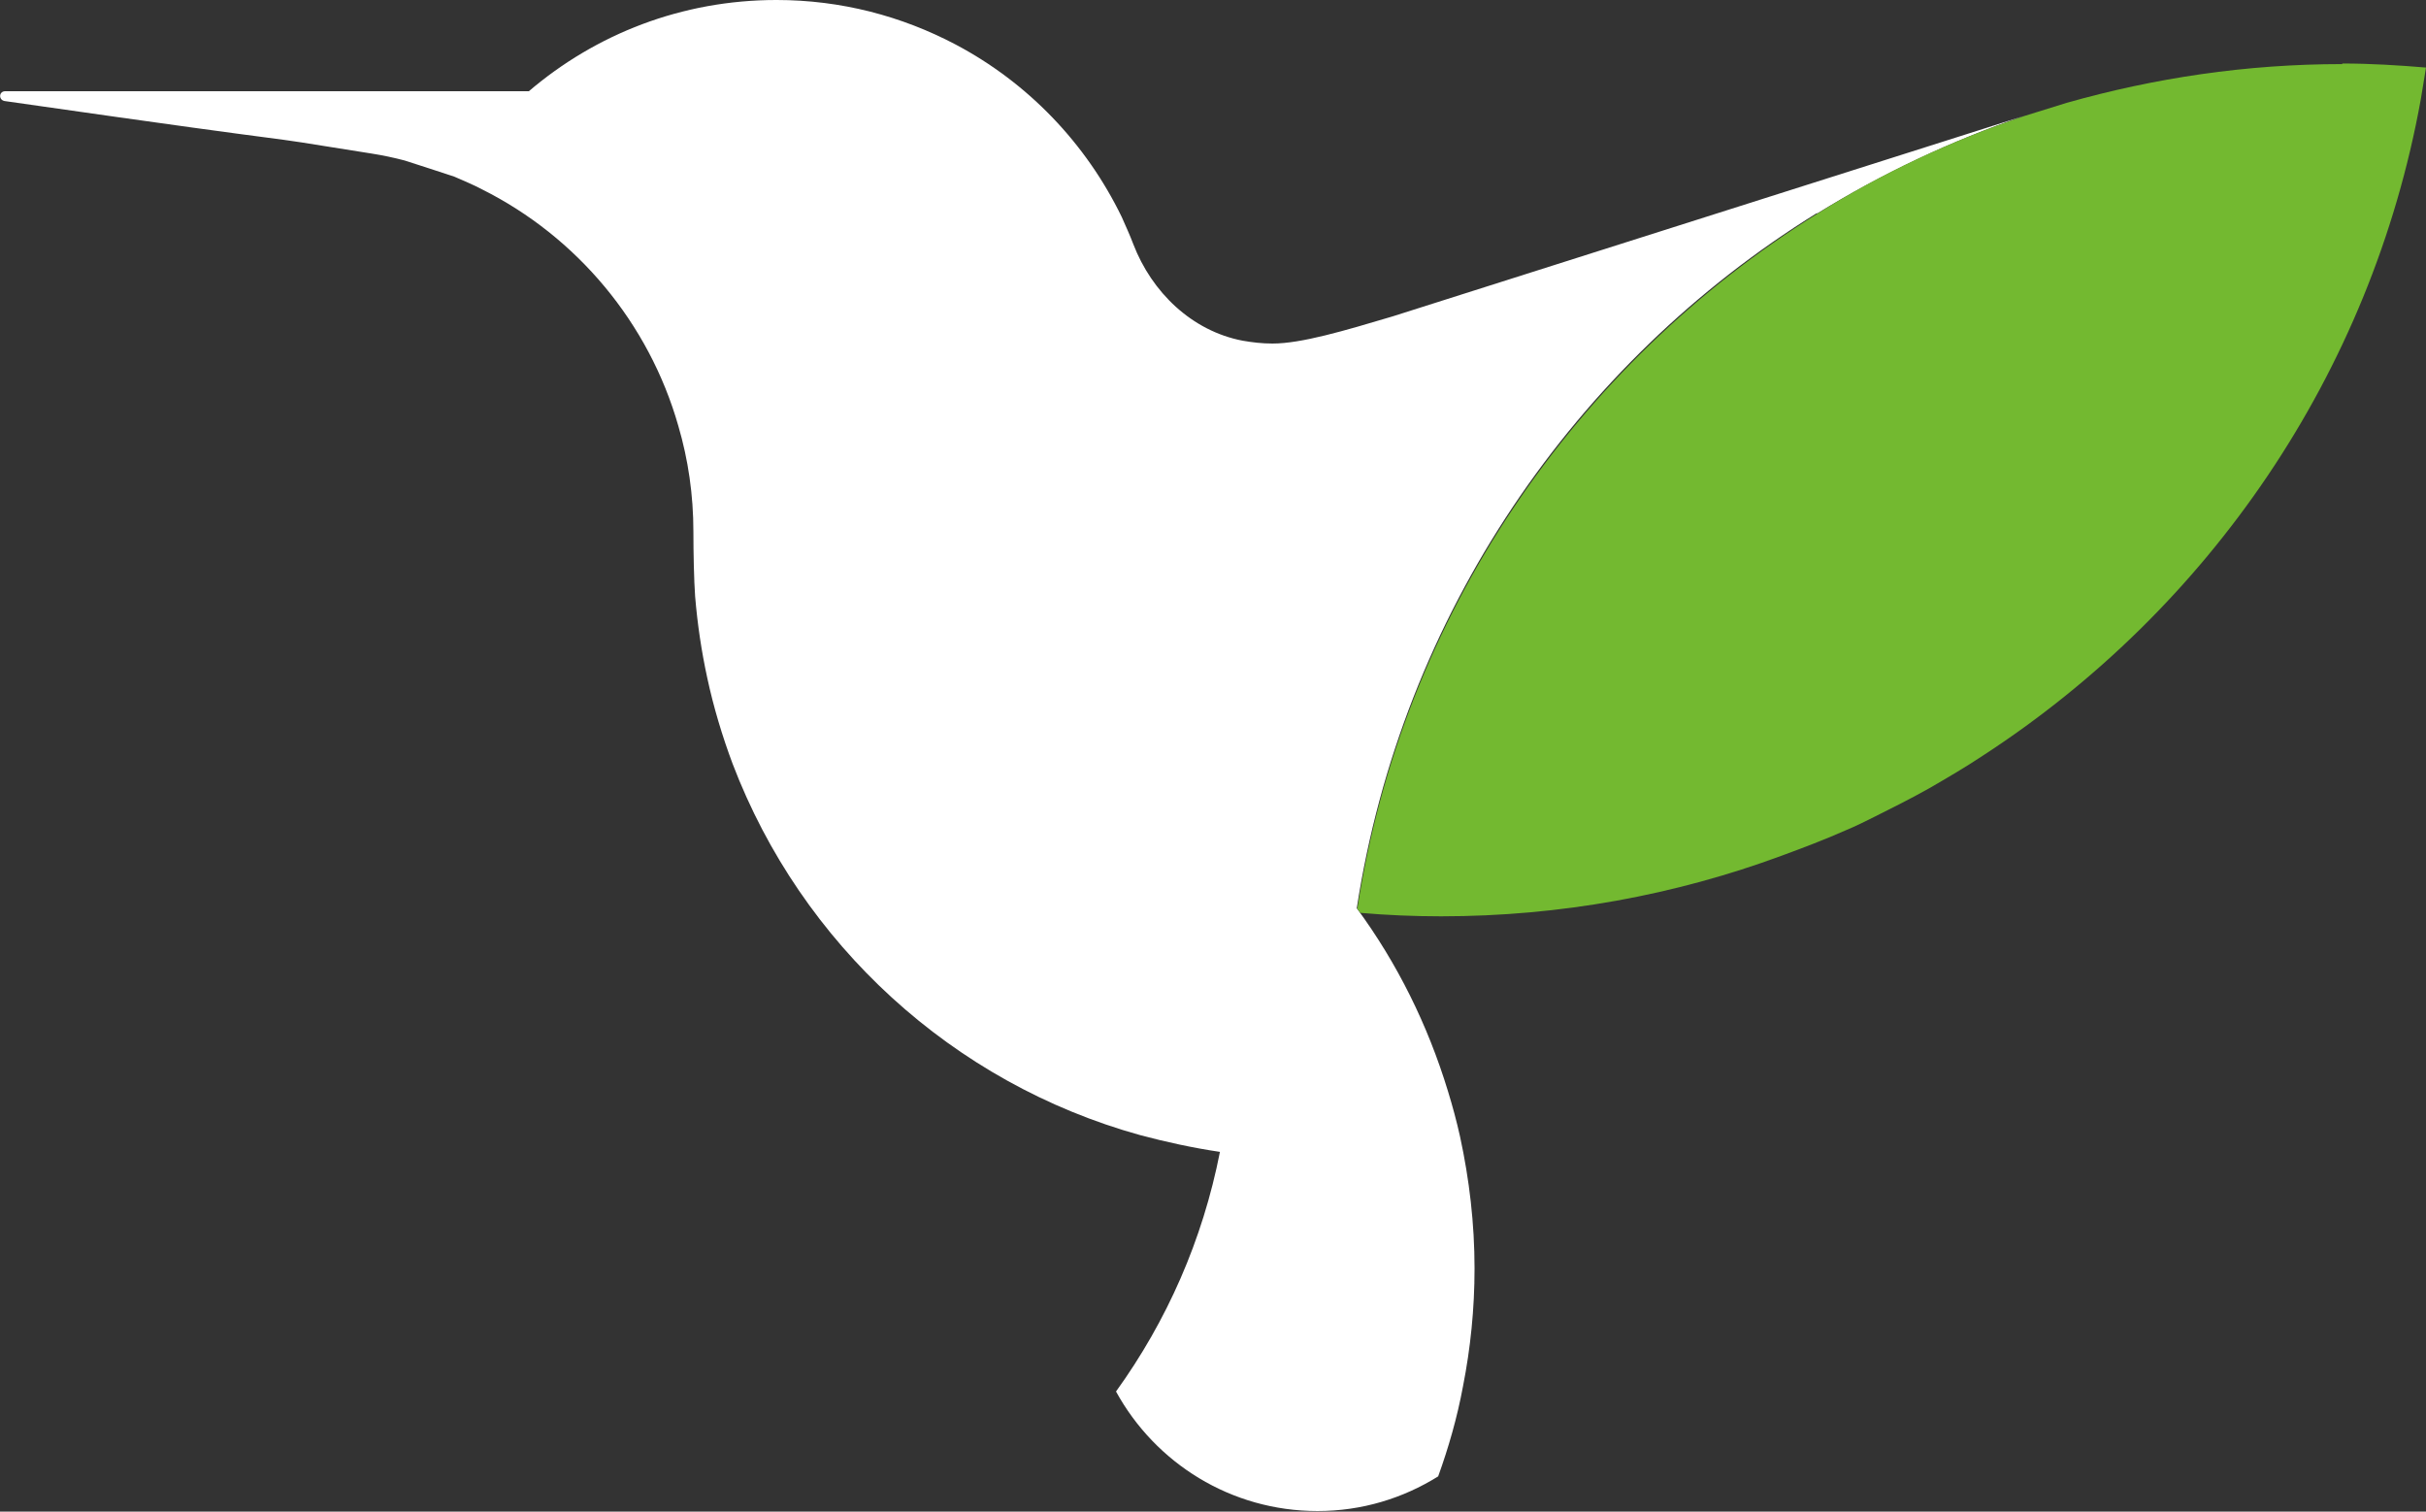
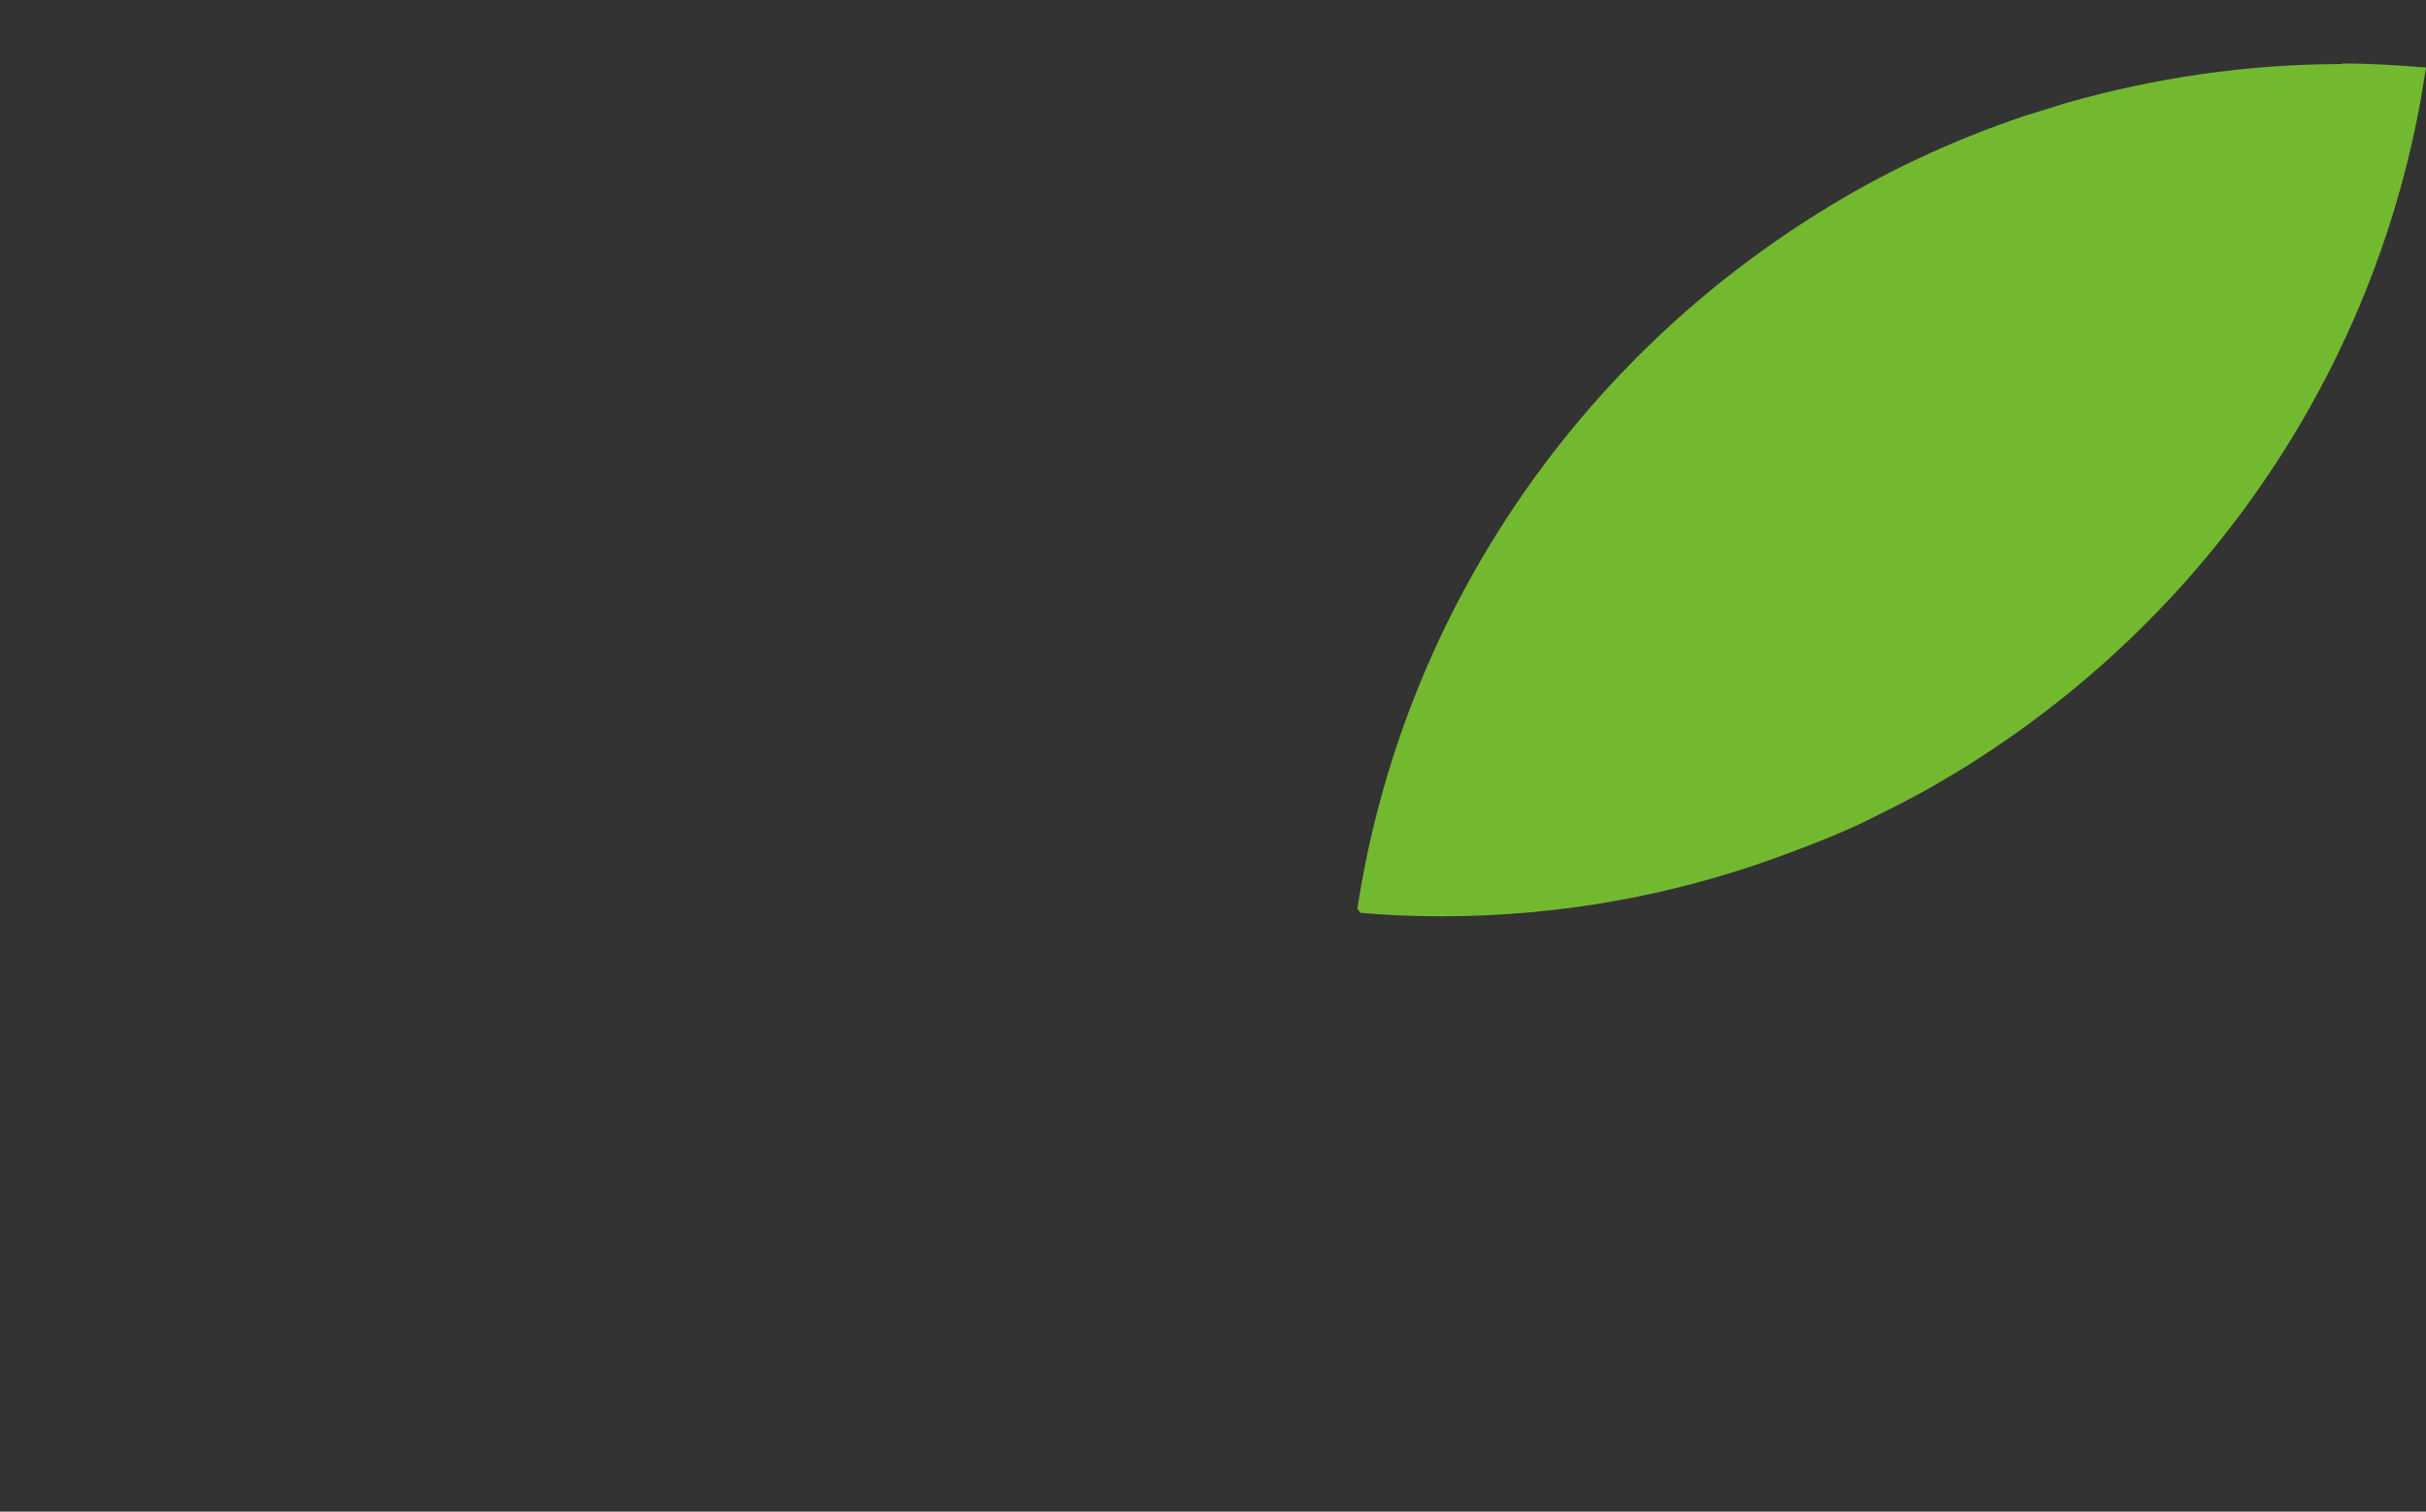
<svg xmlns="http://www.w3.org/2000/svg" id="_レイヤー_2" data-name="レイヤー 2" viewBox="0 0 42.02 26.18">
  <rect x="0" y="0" width="42.02" height="26.18" fill="#333333" stroke="none" />
  <defs>
    <style>
      .cls-1 {
        fill: #73b930;
      }

      .cls-2 {
        fill: #fff;
      }
    </style>
  </defs>
  <g id="_テキスト" data-name="テキスト">
    <g>
-       <path class="cls-2" d="M31.47,3.7c1.12-.69,2.32-1.26,3.58-1.69h0s-10.93,3.47-10.93,3.47c-.84.25-1.58.47-2.08.47-.18,0-.35-.02-.52-.05-.88-.17-1.57-.84-1.89-1.67-.06-.16-.13-.31-.2-.47-.62-1.28-1.63-2.33-2.88-2.99-.93-.49-1.98-.77-3.1-.77-1.64,0-3.13.59-4.29,1.58H.09c-.11,0-.12.15-.01.17,6.21.89,3.75.49,6.36.91.19.03.38.07.57.12.1.03.8.26.86.28.16.07.33.14.48.22,1.64.82,2.89,2.31,3.4,4.1.17.58.26,1.19.26,1.83,0,.36.01.84.03,1.12.04.48.11.95.21,1.41.11.51.26,1.01.44,1.49,1.19,3.12,3.81,5.53,7.06,6.43.45.12.91.22,1.38.29-.3,1.53-.92,2.93-1.8,4.15h0c.68,1.24,1.99,2.07,3.49,2.07.77,0,1.48-.22,2.09-.6.18-.5.33-1.02.43-1.56.13-.66.2-1.34.2-2.04,0-.78-.09-1.54-.25-2.28-.06-.27-.13-.53-.21-.79-.35-1.15-.88-2.22-1.58-3.17h0s0,0,0,0c.78-5.08,3.77-9.44,7.97-12.04Z" />
      <path class="cls-1" d="M40.57,1.11c-1.66,0-3.25.24-4.77.67l-.74.23c-1.27.43-2.47.99-3.58,1.69-4.19,2.61-7.19,6.96-7.97,12.04h0s0,0,0,0c.02.02.03.04.05.07.46.04.93.06,1.4.06,2.07,0,4.06-.37,5.9-1.05.38-.14.75-.28,1.11-.44.17-.07.33-.15.49-.23.32-.16.64-.32.96-.5.31-.18.62-.36.92-.56,3.91-2.54,6.73-6.61,7.59-11.37.03-.18.06-.37.09-.55-.48-.04-.96-.07-1.45-.07Z" />
    </g>
  </g>
</svg>